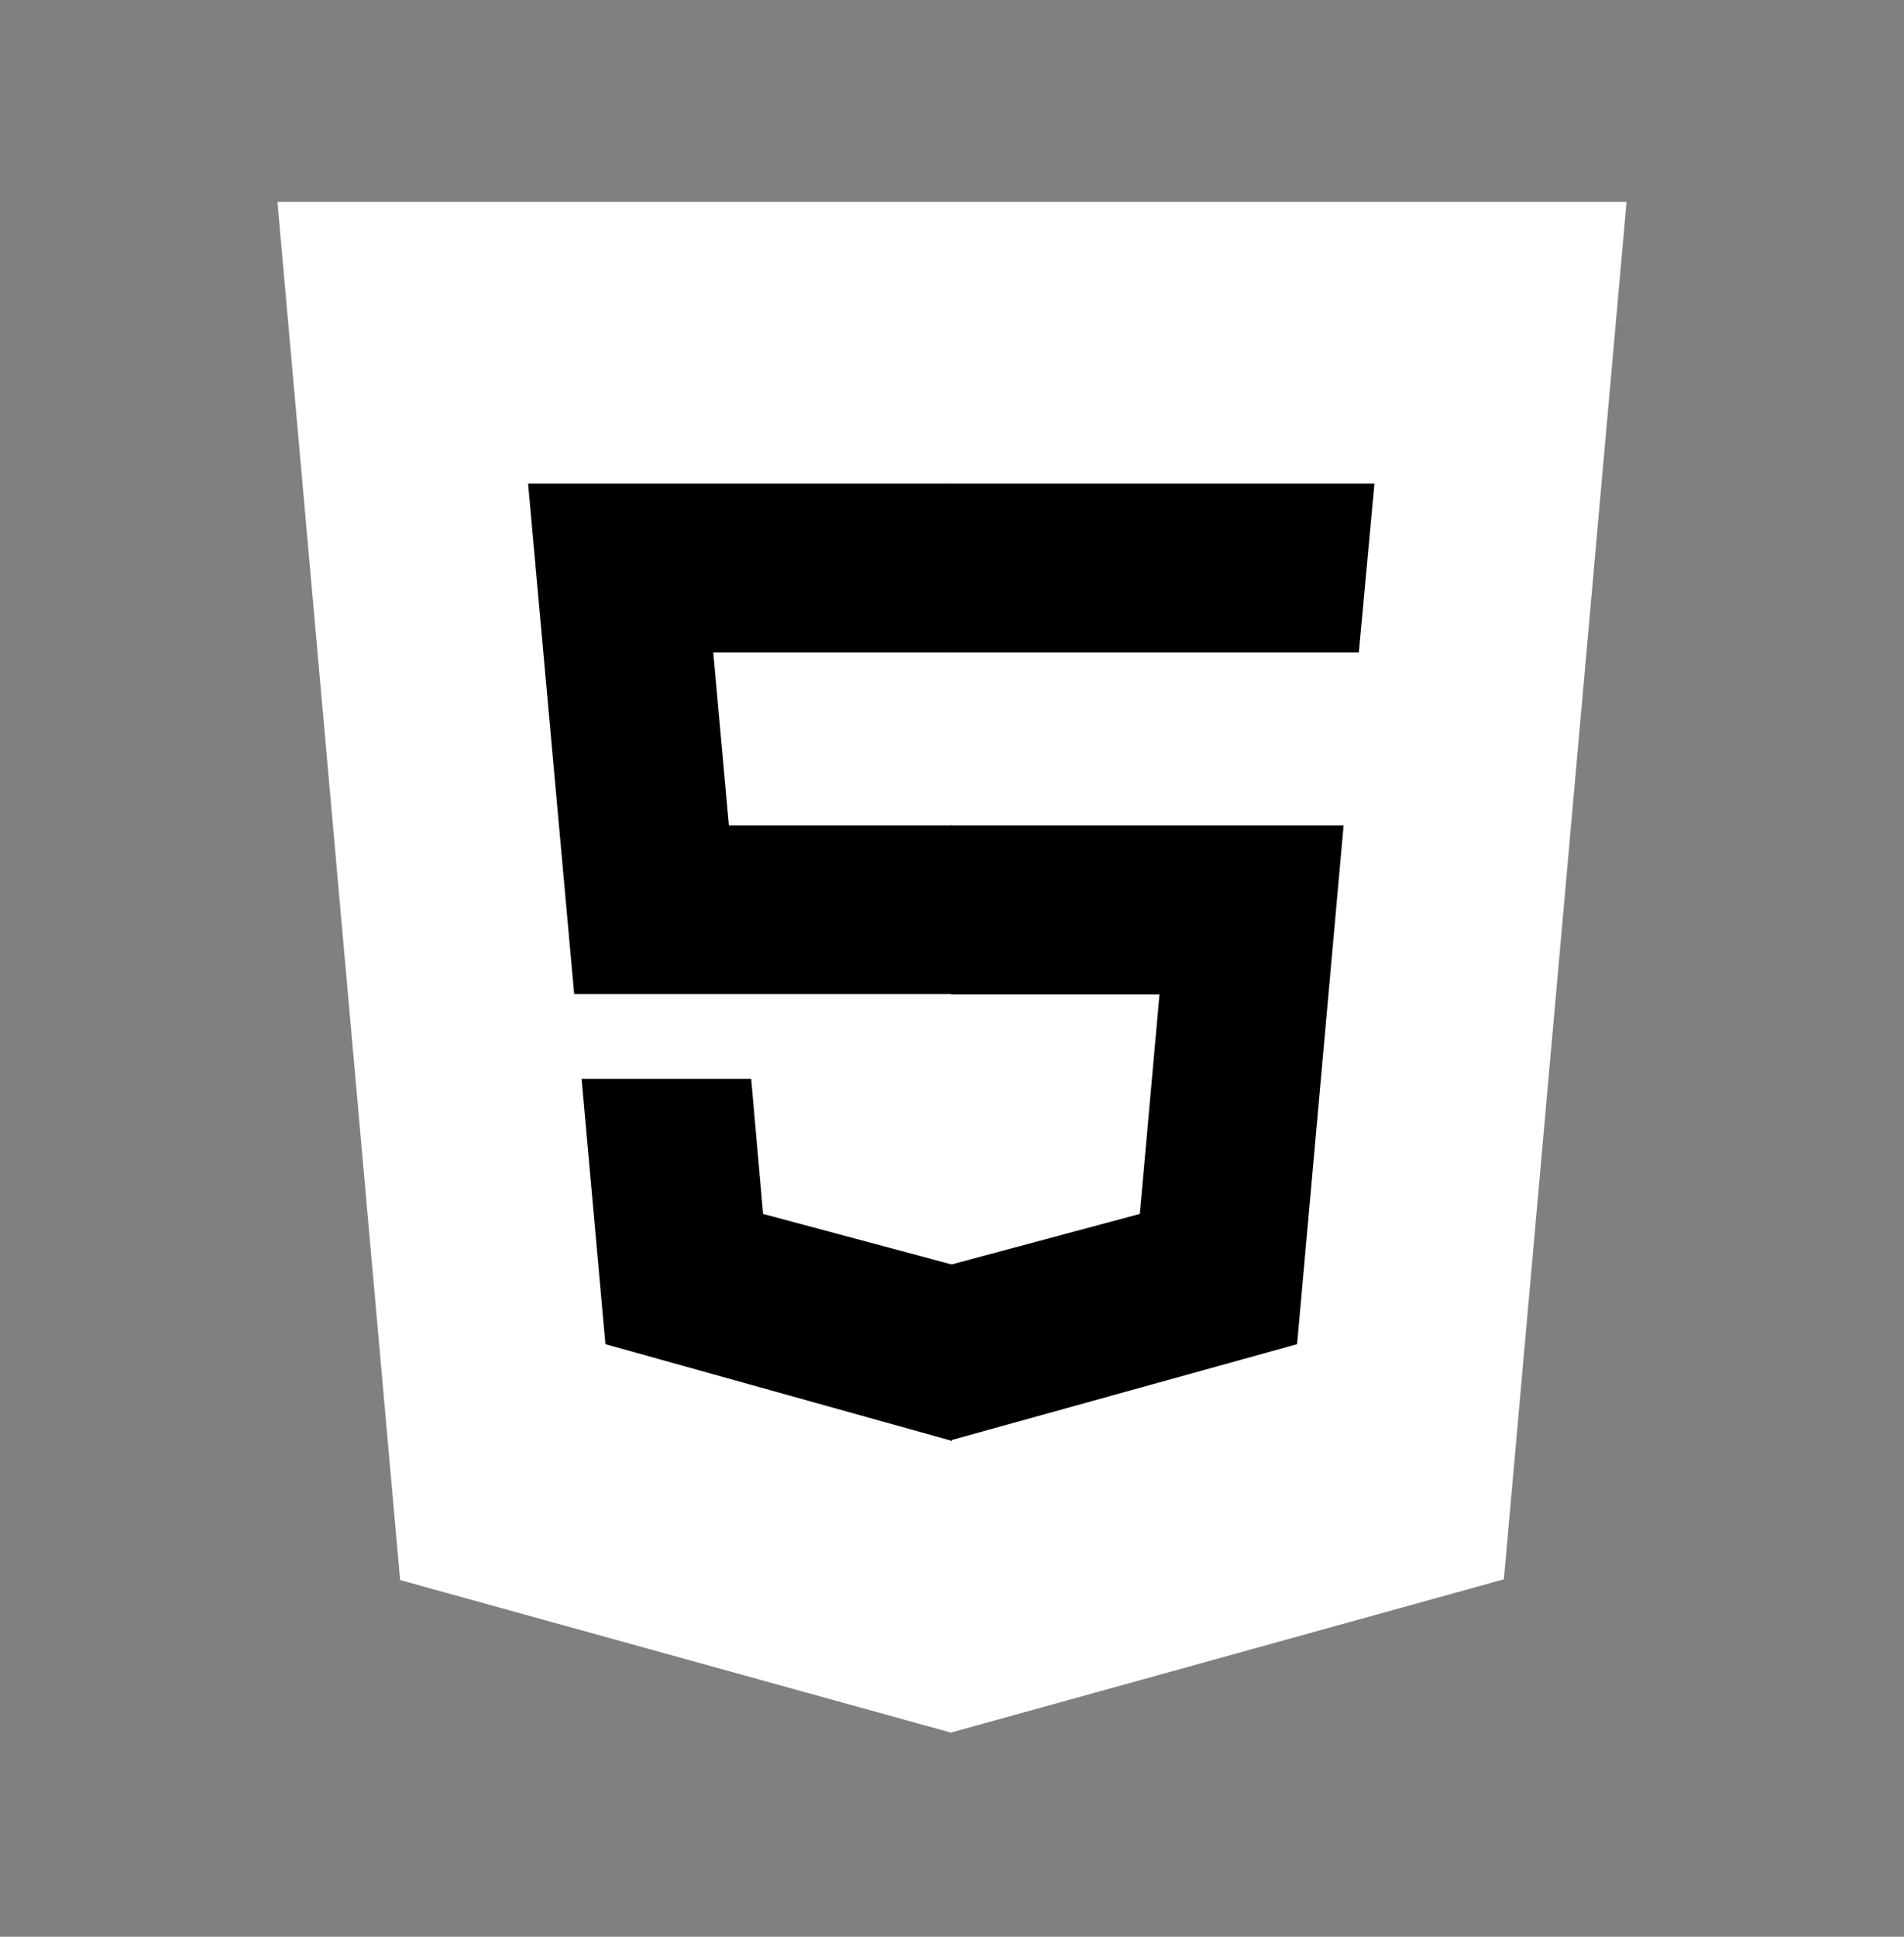
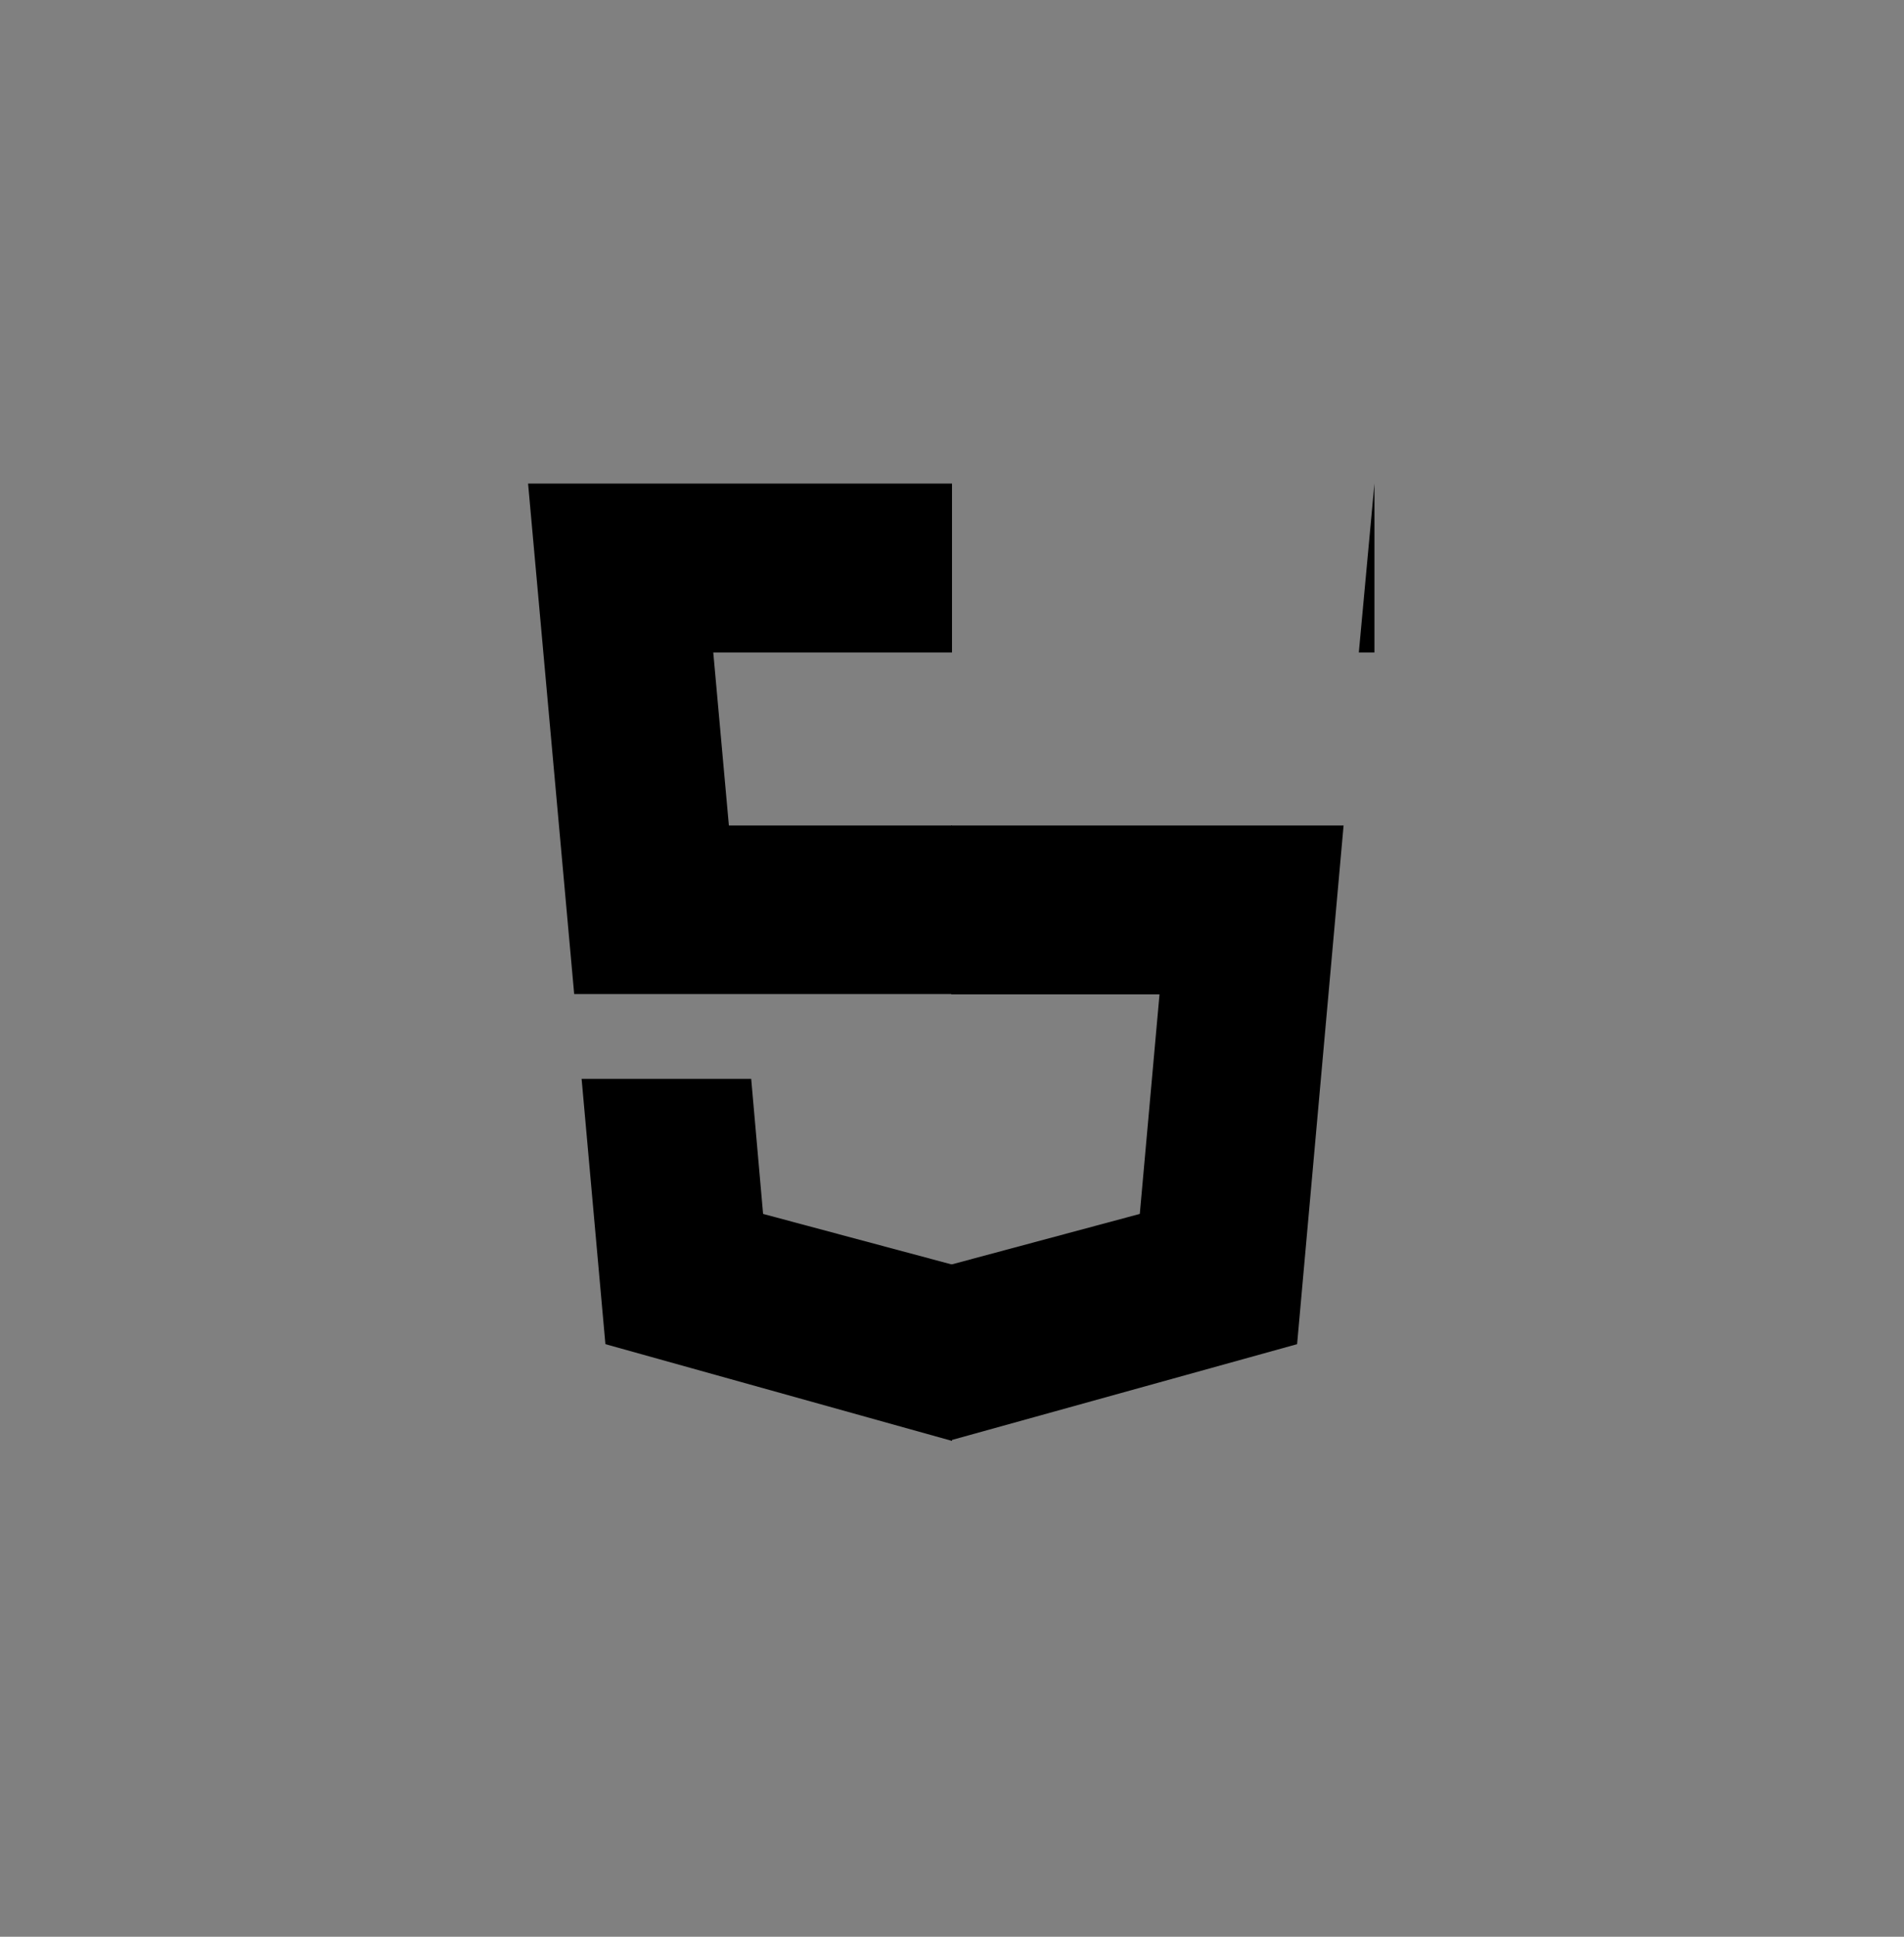
<svg xmlns="http://www.w3.org/2000/svg" width="60" height="61" viewBox="0 0 60 61" fill="none">
  <rect x="0" y="0" width="60" height="61" fill="#808080" stroke="none" />
-   <path d="M12.609 49.766L8.742 6.359H51.258L47.391 49.742L29.965 54.57" fill="white" />
  <path d="M16.641 15.23H30V20.551H22.477L22.969 26H30V31.309H18.094M18.328 33.98H23.672L24.047 38.234L30 39.828V45.383L19.078 42.336" fill="black" />
-   <path d="M43.312 15.23H29.977V20.551H42.82M42.34 26H29.977V31.32H36.539L35.918 38.234L29.977 39.828V45.359L40.875 42.336" fill="black" />
+   <path d="M43.312 15.23V20.551H42.82M42.34 26H29.977V31.32H36.539L35.918 38.234L29.977 39.828V45.359L40.875 42.336" fill="black" />
</svg>